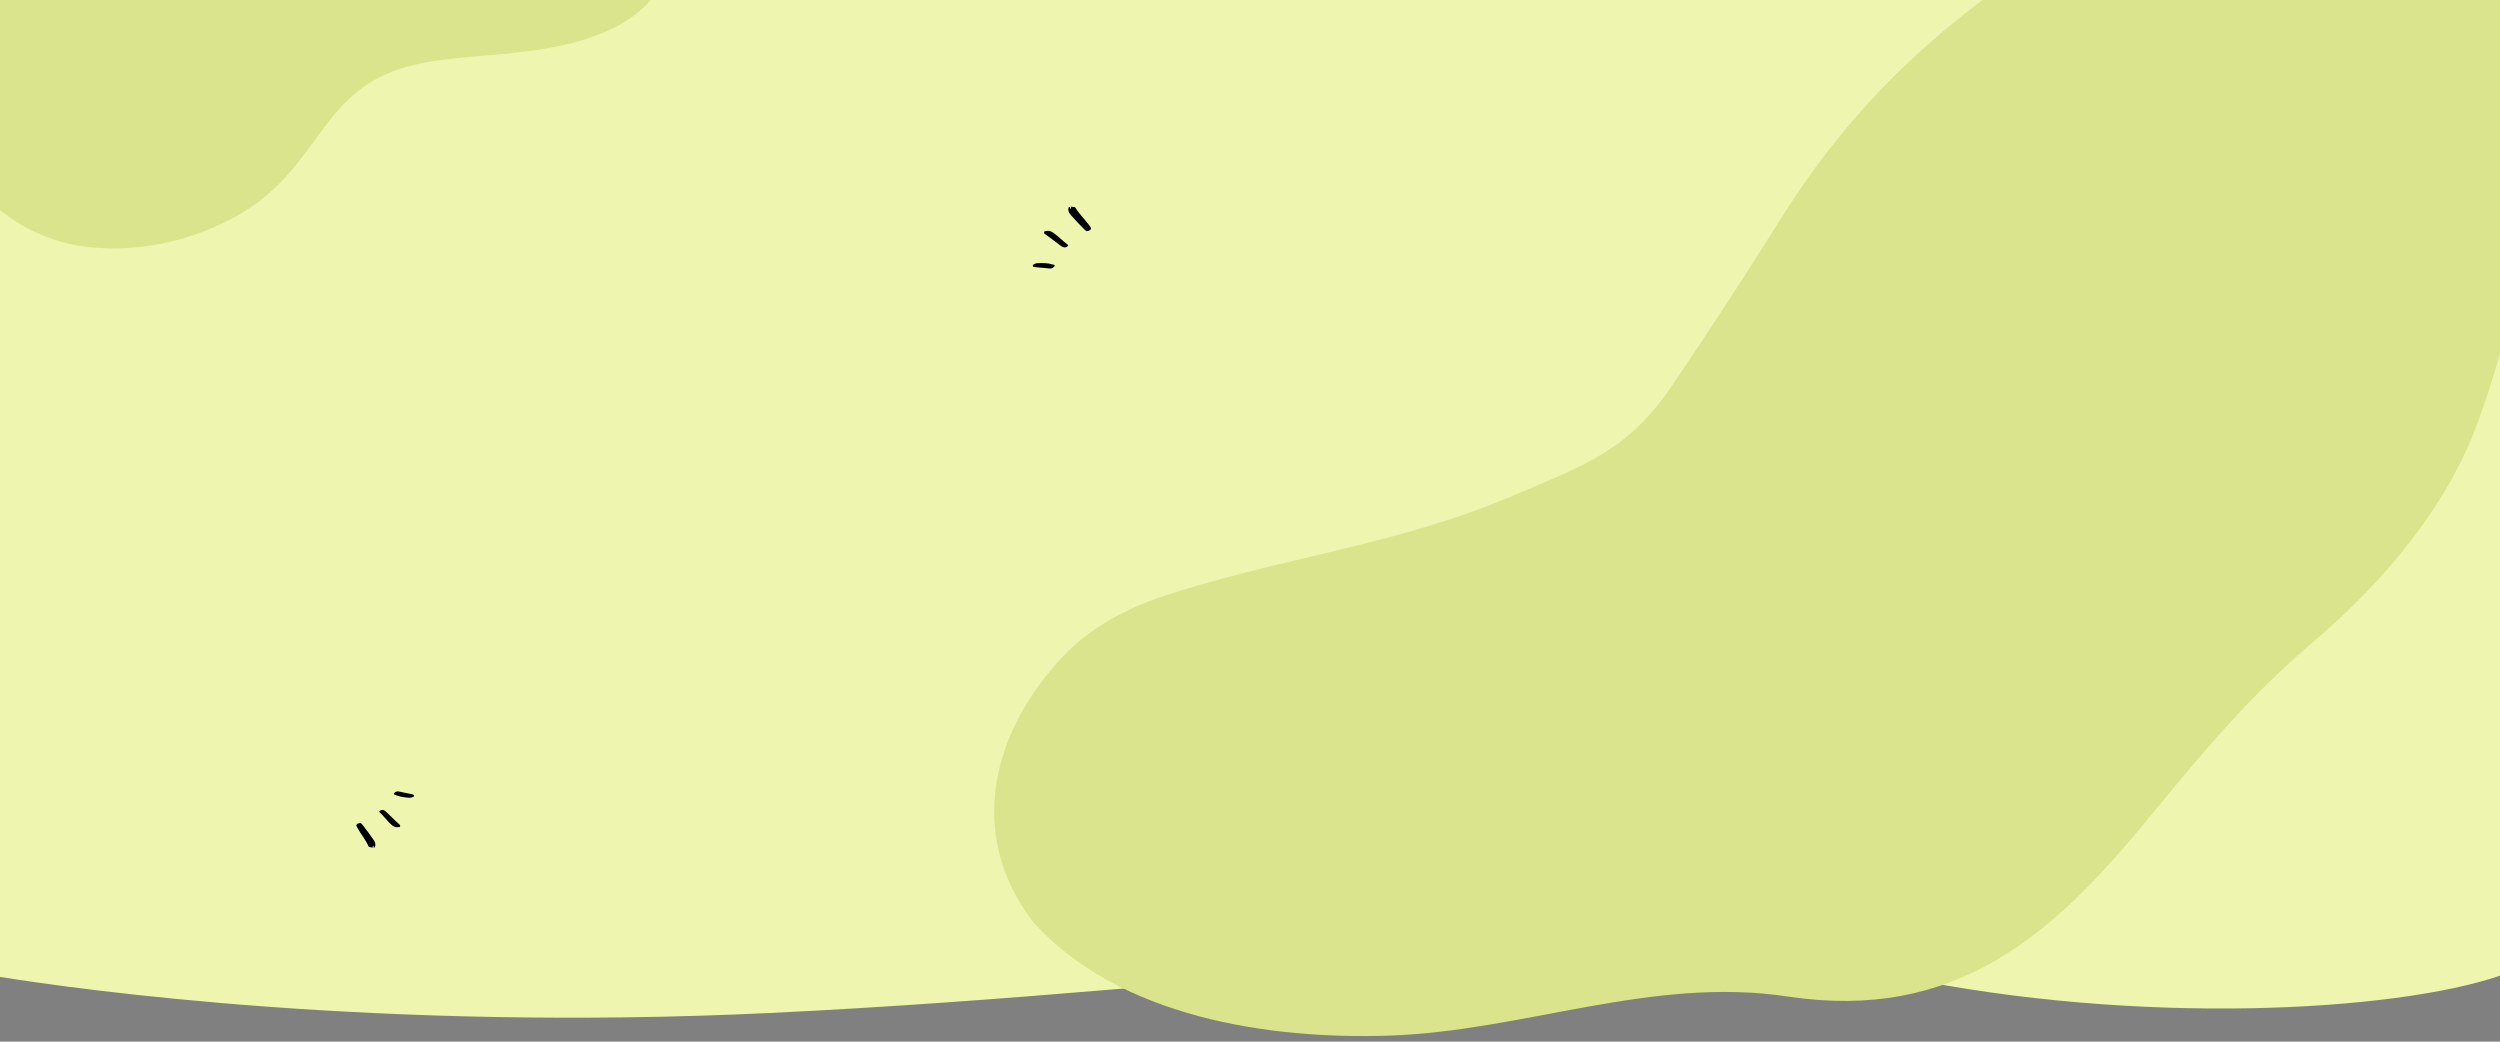
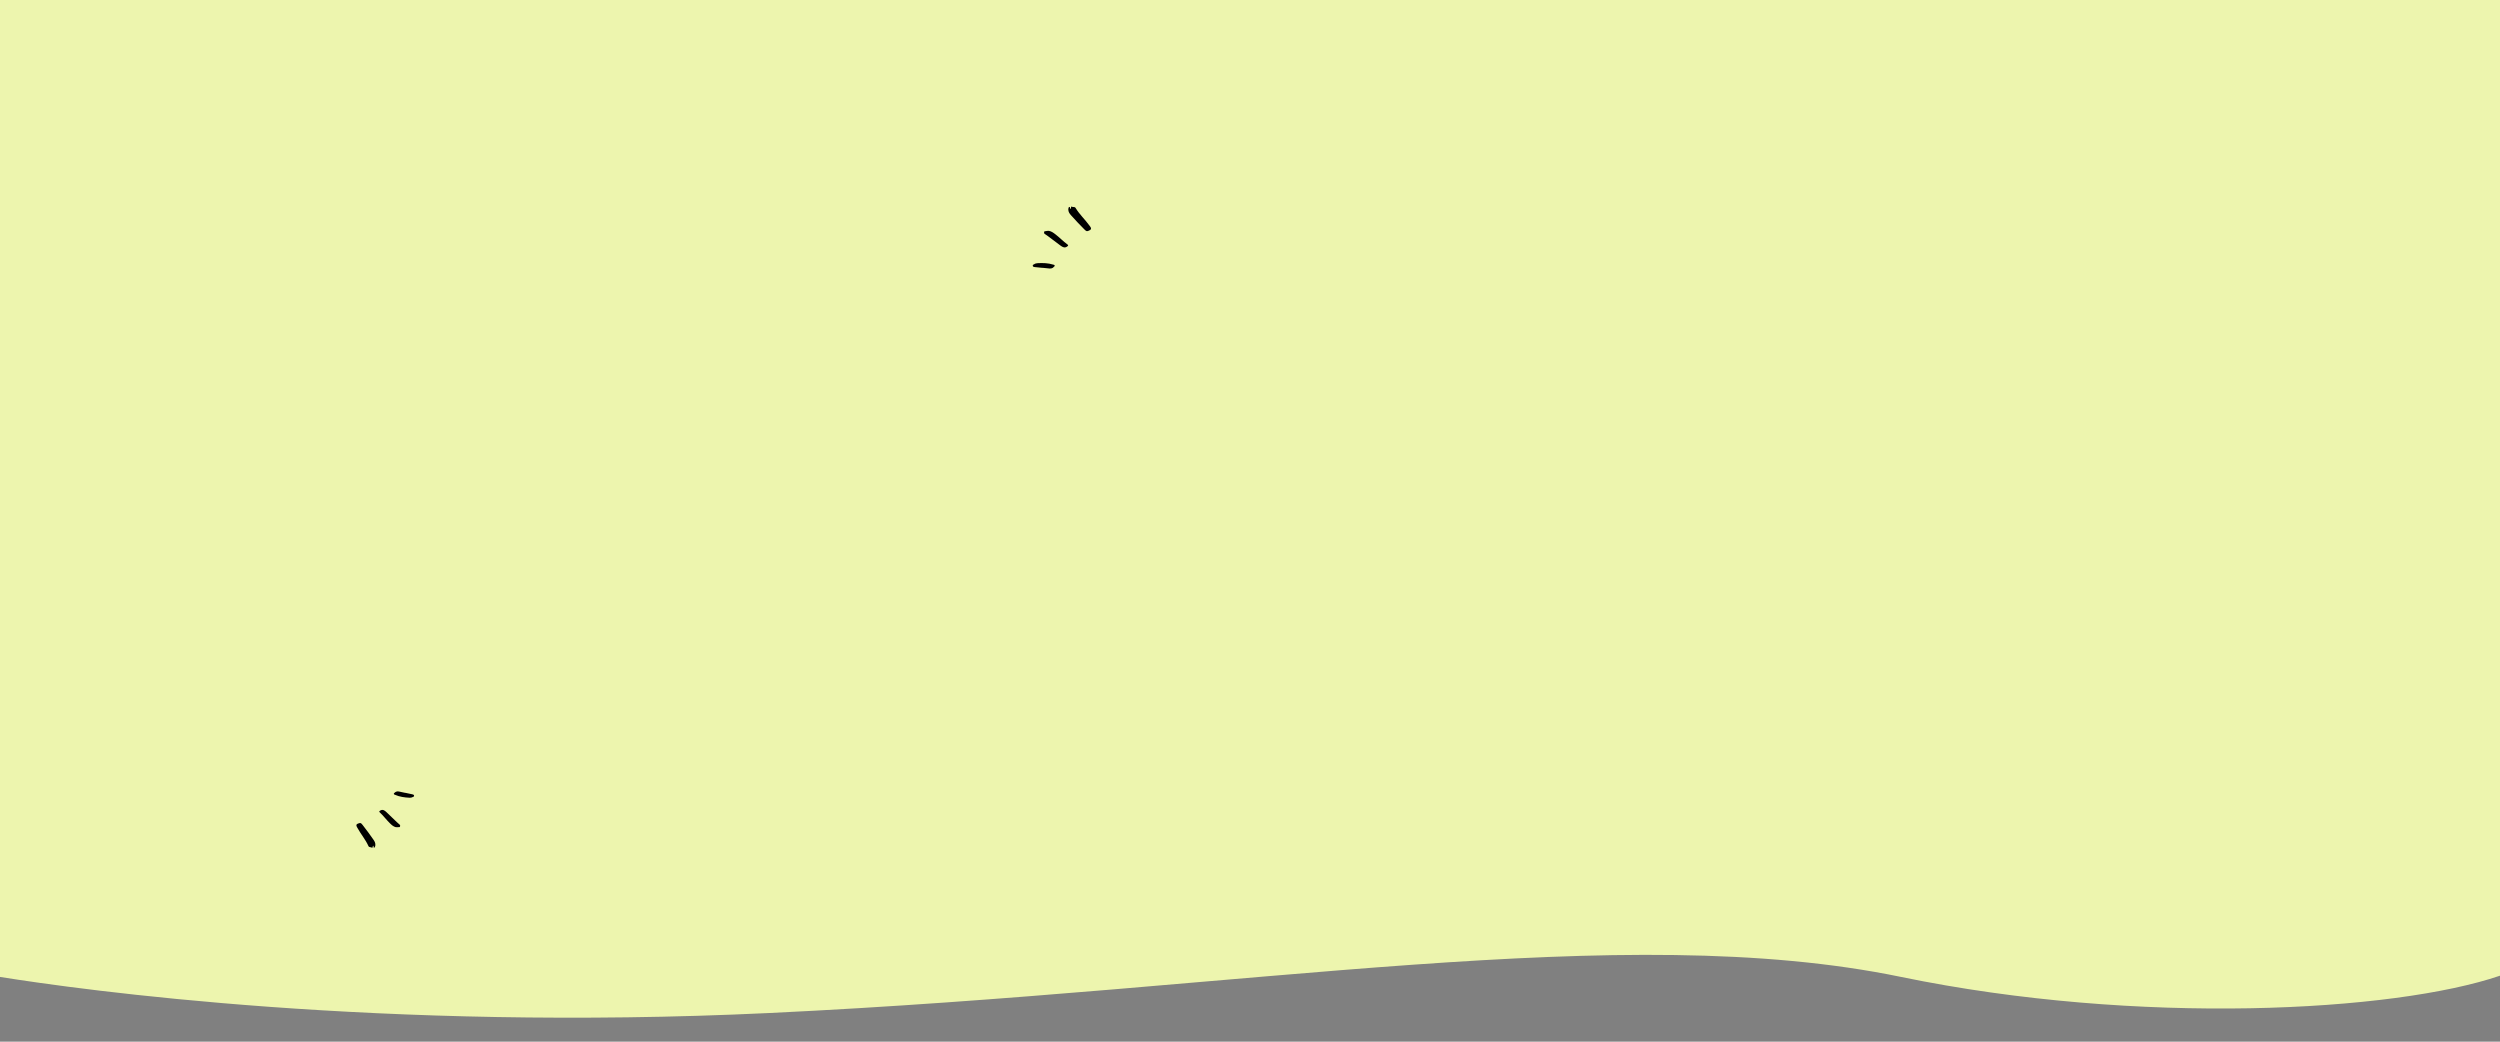
<svg xmlns="http://www.w3.org/2000/svg" fill="none" viewBox="0 0 1440 600" height="600" width="1440">
  <rect x="0" y="0" width="1440" height="600" fill="#808080" stroke="none" />
  <g clip-path="url(#clip0_3036_16921)">
    <path fill="#EDF5AE" d="M443 583.5C219.167 594.163 47.258 570.28 0 562.708L0 0L1440 0V562C1379 582.791 1232 591 1095 562.709C934.547 529.574 722.79 570.173 443 583.5Z" />
-     <path fill="#DAE48C" d="M612.727 377.645C572.703 419.676 555.498 479.001 594.999 530.999C644.498 586 731.163 598.894 800.5 596.499C878.298 593.764 951.587 562.159 1029.83 574.009C1126.02 588.456 1181.74 539.352 1237.09 471.841C1268.37 433.773 1295.45 400.998 1333.93 368.376C1374.38 333.835 1409.25 291.139 1426.29 245.69C1440.6 207.553 1448.92 167.329 1464.76 129.675C1480.32 92.728 1501.72 56.135 1501.88 16.804C1502.19 -79.473 1341.65 -120.855 1247.95 -67.776C1149 -11.656 1080.9 37.684 1025.21 126.83C1005.55 158.272 984.871 189.983 963.632 221.337C937.847 259.597 914.508 267.173 869.51 286.315C803.792 314.113 737.724 321.219 671.05 343.06C645.45 351.488 626.22 363.425 612.613 377.802L612.727 377.645Z" />
-     <path fill="#DAE48C" d="M-58.406 -282.413C-69.964 -271.455 -77.373 -256.205 -85.011 -240.656C-92.981 -224.056 -101.259 -207.486 -106.677 -190.175C-117.526 -154.674 -112.73 -119.964 -104.399 -86.731C-95.936 -54.245 -76.551 -25.923 -63.082 4.248C-54.719 22.909 -49.221 42.574 -41.703 61.561C-27.032 100.843 5.254 138.116 52.336 142.416C81.298 145.403 112.661 138.289 138.761 123.018C146.746 118.242 154.08 112.532 160.602 106.041C180.478 86.51 190.738 60.413 214.676 46.682C231.869 36.555 252.019 34.46 271.229 32.699C292.983 30.869 315.341 29.301 336.514 22.796C396.464 4.513 392.04 -40.181 389.631 -86.597C387.765 -137.141 377.533 -190.547 340.733 -226.576C319.225 -247.344 292.666 -263.223 265.976 -277.767C220.051 -302.935 166.049 -310.617 111.973 -313.575C89.594 -315.242 67.131 -317.604 44.46 -316.346C27.149 -315.394 12.778 -311.935 -4.511 -307.792C-23.563 -303.219 -43.644 -296.585 -58.122 -282.697L-58.396 -282.44L-58.406 -282.413ZM161.603 104.694C163.248 102.649 166.283 98.85 167.976 96.802C167.557 97.334 162.011 104.233 161.603 104.694Z" />
    <path fill="black" d="M214.946 487.077C214.669 487.361 214.702 487.712 214.605 487.997C214.566 488.18 214.366 488.442 214.278 488.347C213.682 487.762 212.637 488.265 212.222 487.336C210.562 483.623 207.929 480.58 205.98 477.034C205.855 476.778 205.687 476.552 205.561 476.296C205.019 475.34 205.24 474.7 206.223 474.375C207.704 473.851 207.842 473.88 208.893 475.211C211.039 477.998 213.151 480.777 215.129 483.68C215.766 484.579 216.277 485.566 216.208 486.735C216.18 487.035 216.145 487.371 216.006 487.685C215.951 487.94 215.77 488.283 215.417 488.246C215.107 488.18 215.212 487.859 215.189 487.625C215.159 487.428 215.171 487.201 214.884 487.026L214.946 487.077ZM229.715 476.48C230.076 476.48 230.306 476.415 230.426 476.02C230.504 475.655 230.574 475.326 230.241 475.026C229.69 474.565 229.14 474.104 228.604 473.57C226.563 471.646 224.571 469.657 222.529 467.732C221.504 466.789 220.422 465.947 218.908 466.961C218.4 467.311 218.311 467.559 218.74 467.918C220.843 469.893 222.576 472.248 224.637 474.252C225.593 475.181 226.557 476.074 227.852 476.426C228.507 476.566 229.105 476.464 229.765 476.414L229.715 476.48ZM233.461 456.699C232.496 456.494 231.53 456.288 230.564 456.082C229.434 455.803 228.365 455.575 227.399 456.553C227.172 456.772 226.804 456.808 226.856 457.239C226.917 457.634 227.227 457.7 227.53 457.802C230.164 458.975 232.97 459.344 235.823 459.493C236.467 459.516 237.134 459.429 237.711 459.094C238.033 458.934 238.497 458.956 238.51 458.386C238.497 457.772 238.049 457.677 237.608 457.545C236.228 457.251 234.849 456.957 233.504 456.67L233.461 456.699Z" />
    <g clip-path="url(#clip1_3036_16921)">
      <path fill="black" d="M616.662 120.371C616.924 120.042 616.846 119.678 616.916 119.369C616.935 119.174 617.118 118.876 617.224 118.966C617.933 119.511 618.992 118.868 619.549 119.793C621.775 123.494 624.962 126.383 627.477 129.875C627.643 130.129 627.85 130.348 628.015 130.601C628.711 131.54 628.551 132.235 627.538 132.686C626.013 133.401 625.861 133.386 624.576 132.111C621.94 129.436 619.343 126.764 616.874 123.947C616.083 123.077 615.417 122.102 615.35 120.87C615.344 120.554 615.341 120.198 615.452 119.854C615.48 119.58 615.633 119.2 616.015 119.199C616.356 119.234 616.283 119.582 616.335 119.824C616.391 120.027 616.405 120.266 616.733 120.417L616.662 120.371ZM602.111 133.124C601.724 133.164 601.485 133.258 601.404 133.684C601.365 134.076 601.329 134.427 601.722 134.704C602.367 135.125 603.013 135.545 603.651 136.044C606.07 137.829 608.444 139.688 610.864 141.472C612.075 142.345 613.337 143.104 614.837 141.873C615.338 141.45 615.404 141.18 614.902 140.853C612.41 139.021 610.269 136.751 607.82 134.885C606.684 134.02 605.544 133.193 604.114 132.97C603.395 132.898 602.766 133.071 602.065 133.198L602.111 133.124ZM600.477 154.25C601.536 154.357 602.596 154.464 603.655 154.571C604.9 154.736 606.073 154.854 606.99 153.722C607.207 153.468 607.597 153.389 607.489 152.943C607.377 152.537 607.037 152.502 606.7 152.429C603.736 151.498 600.685 151.427 597.61 151.591C596.917 151.64 596.212 151.806 595.635 152.222C595.309 152.426 594.809 152.454 594.863 153.052C594.952 153.693 595.444 153.743 595.932 153.831C597.445 153.984 598.959 154.137 600.435 154.286L600.477 154.25Z" />
    </g>
  </g>
  <defs>
    <clipPath id="clip0_3036_16921">
      <rect fill="white" height="600" width="1440" />
    </clipPath>
    <clipPath id="clip1_3036_16921">
      <rect transform="translate(595.602 159.926) rotate(-98.048)" fill="white" height="38" width="40" />
    </clipPath>
  </defs>
</svg>